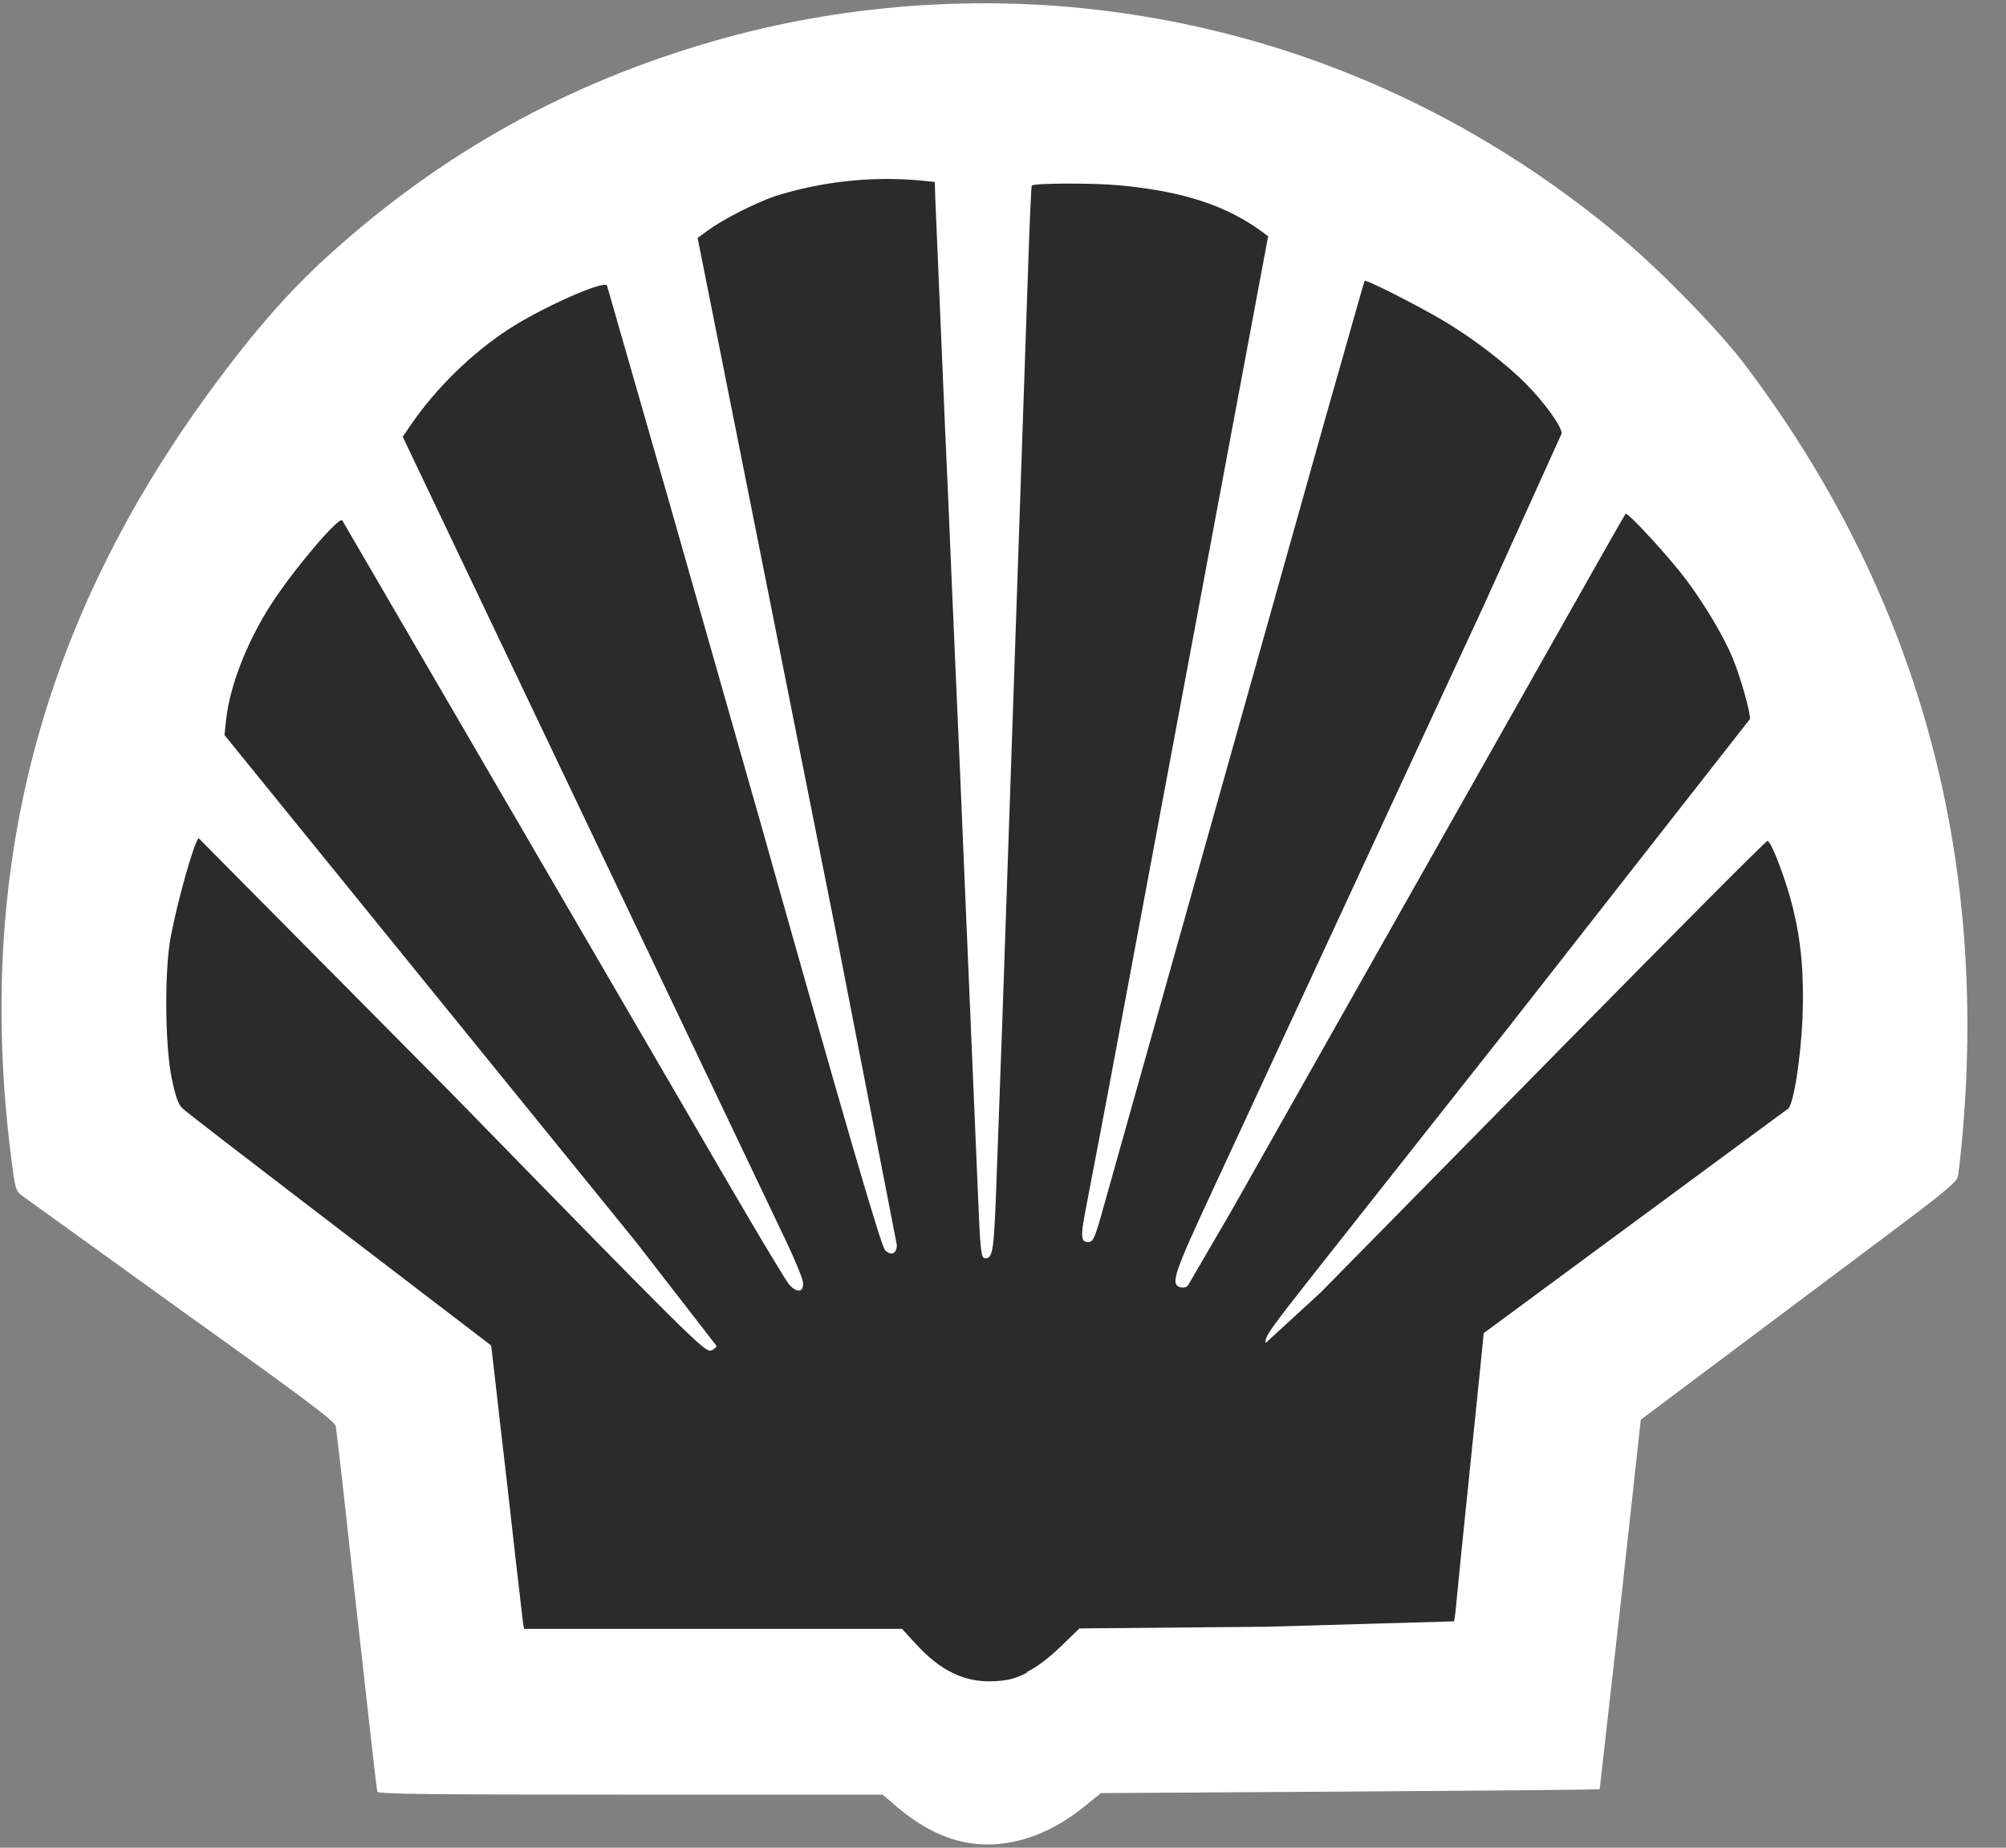
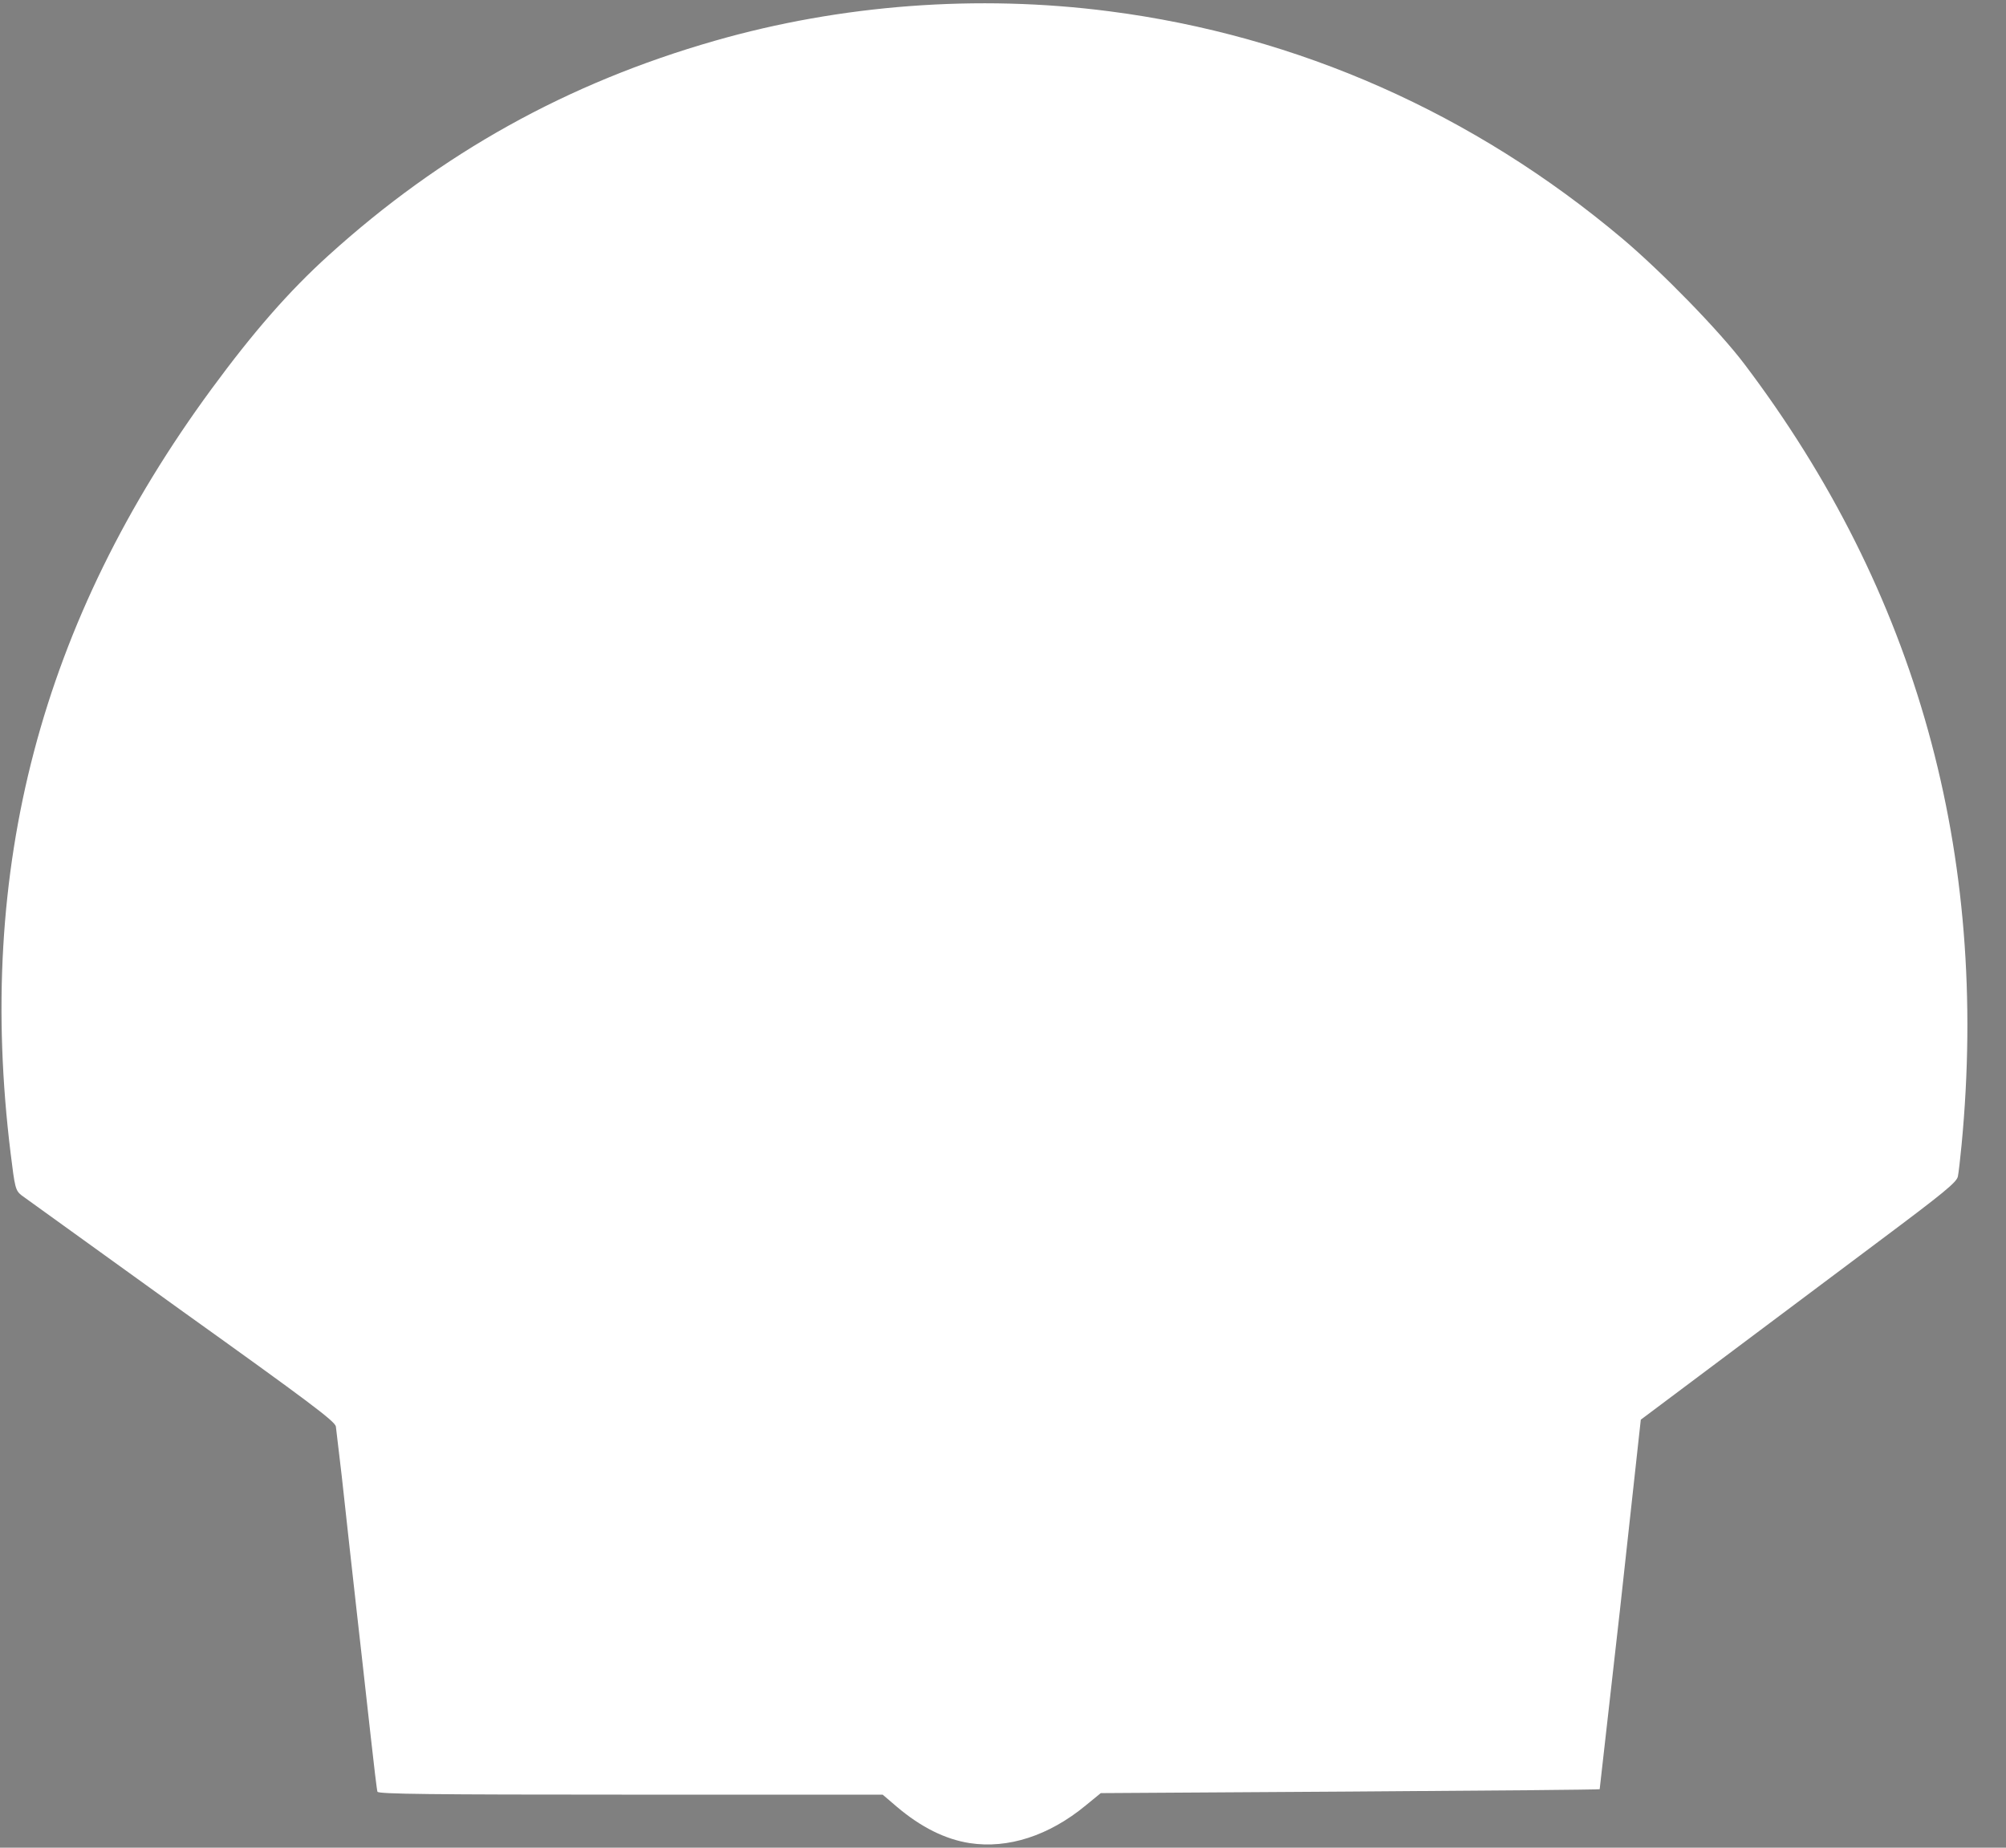
<svg xmlns="http://www.w3.org/2000/svg" width="76" height="70" viewBox="0 0 76 70" fill="none">
  <rect x="0" y="0" width="76" height="70" fill="#808080" stroke="none" />
  <path d="M36.744 69.827C35.813 69.683 34.893 69.224 33.984 68.454L33.441 67.99H23.891C16.33 67.99 14.332 67.968 14.3 67.879C14.278 67.819 14.164 66.863 14.042 65.755L13.739 63.04L13.517 61.069L13.253 58.704L12.95 55.946L12.725 54.042C12.684 53.841 11.705 53.106 6.865 49.643L0.814 45.283C0.586 45.097 0.564 45.01 0.402 43.687C-0.921 32.929 1.547 23.541 8.012 14.739C9.606 12.568 10.955 11.027 12.44 9.682C16.726 5.797 21.501 3.143 27.074 1.547C31.858 0.173 37.049 -0.217 42.023 0.427C49.178 1.348 55.829 4.294 61.462 9.036C62.958 10.298 65.134 12.531 66.085 13.787C72.621 22.422 75.377 32.337 74.316 43.382C74.268 43.889 74.206 44.422 74.178 44.565C74.135 44.787 73.686 45.158 71.078 47.107L62.164 53.784L62.062 54.712L61.375 60.985L60.606 67.784C60.588 67.802 56.33 67.84 51.139 67.873L41.704 67.932L41.137 68.396C39.742 69.547 38.19 70.048 36.74 69.826L36.744 69.827Z" fill="white" />
-   <path d="M38.894 63.349C39.282 63.158 39.725 62.824 40.19 62.375L40.898 61.692L47.973 61.629L55.088 61.425C55.11 61.35 55.153 61.009 55.181 60.673L55.358 58.878L56.104 51.606L56.211 50.507L67.738 42.006C67.954 41.843 68.218 40.147 68.292 38.558C68.351 36.893 68.246 35.705 67.923 34.382C67.668 33.339 67.103 31.857 66.962 31.857C66.907 31.857 63.536 35.243 59.466 39.38L50.031 48.97L47.952 50.878C47.897 50.663 48.082 50.403 49.966 48.016L57.085 39.005L66.295 27.245C66.341 27.067 65.948 25.662 65.649 24.94C65.313 24.129 64.614 22.945 63.912 22.002C63.284 21.152 61.659 19.381 61.585 19.465C61.566 19.489 60.946 20.573 60.212 21.874L46.68 45.828L45.004 48.705C44.934 48.775 44.816 48.798 44.705 48.764C44.339 48.647 44.476 48.245 45.967 45.039L56.211 22.948L59.167 16.421C59.167 16.161 58.533 15.274 57.85 14.578C57.065 13.779 55.79 12.803 54.673 12.142C53.688 11.561 51.761 10.583 51.708 10.639C51.671 10.676 51.523 11.261 50.23 15.786L41.855 45.566C41.474 46.94 41.424 47.055 41.219 47.055C40.953 47.055 40.935 46.836 41.12 45.886L41.692 42.894L42.032 41.099L48.045 8.952L47.842 8.8C46.482 7.79 44.823 7.246 42.414 7.021C41.408 6.929 39.178 6.934 39.089 7.031C39.071 7.053 39.008 8.43 38.953 10.093L37.983 38.428L37.774 44.185C37.66 47.434 37.63 47.669 37.325 47.669C37.163 47.669 37.135 47.406 37.03 44.737L36.55 33.437L36.374 29.276L36.069 22.312L35.936 19.156L35.807 16.267L35.434 7.506L35.415 6.893L34.717 6.823C32.909 6.683 31.091 6.889 29.36 7.432C28.592 7.701 27.387 8.313 26.826 8.725L26.43 9.015L31.702 35.473L33.978 47.166C33.978 47.5 33.76 47.593 33.531 47.361C33.376 47.205 31.974 42.394 28.752 30.953L27.877 27.887L25.342 18.982L22.996 10.815C22.867 10.607 20.462 11.684 19.228 12.499C17.85 13.408 16.542 14.689 15.615 16.025L15.257 16.545L29.781 47.018C30.123 47.736 30.413 48.443 30.424 48.592C30.452 48.959 30.202 49 29.907 48.675C29.785 48.54 28.725 46.773 27.546 44.748L12.966 19.713C12.831 19.565 11.141 21.556 10.293 22.863C9.364 24.292 8.704 25.981 8.566 27.277L8.505 27.848L14.761 35.555L24.101 47.059L27.156 51.001C27.156 51.001 27.033 51.155 26.913 51.168C26.669 51.198 25.957 50.49 17.148 41.464L7.524 31.753C7.343 31.935 6.722 34.139 6.466 35.508C6.226 36.782 6.25 39.61 6.506 40.854C6.643 41.514 6.752 41.828 6.89 41.967C7.068 42.142 8.564 43.293 16.071 49.033L18.609 50.973L18.711 51.849L18.945 53.909L19.2 56.099L19.551 59.208L19.819 61.51L19.856 61.707H34.172L34.682 62.263C35.628 63.303 36.548 63.745 37.652 63.693C38.195 63.667 38.434 63.605 38.908 63.37L38.894 63.349Z" fill="#2B2B2B" />
</svg>